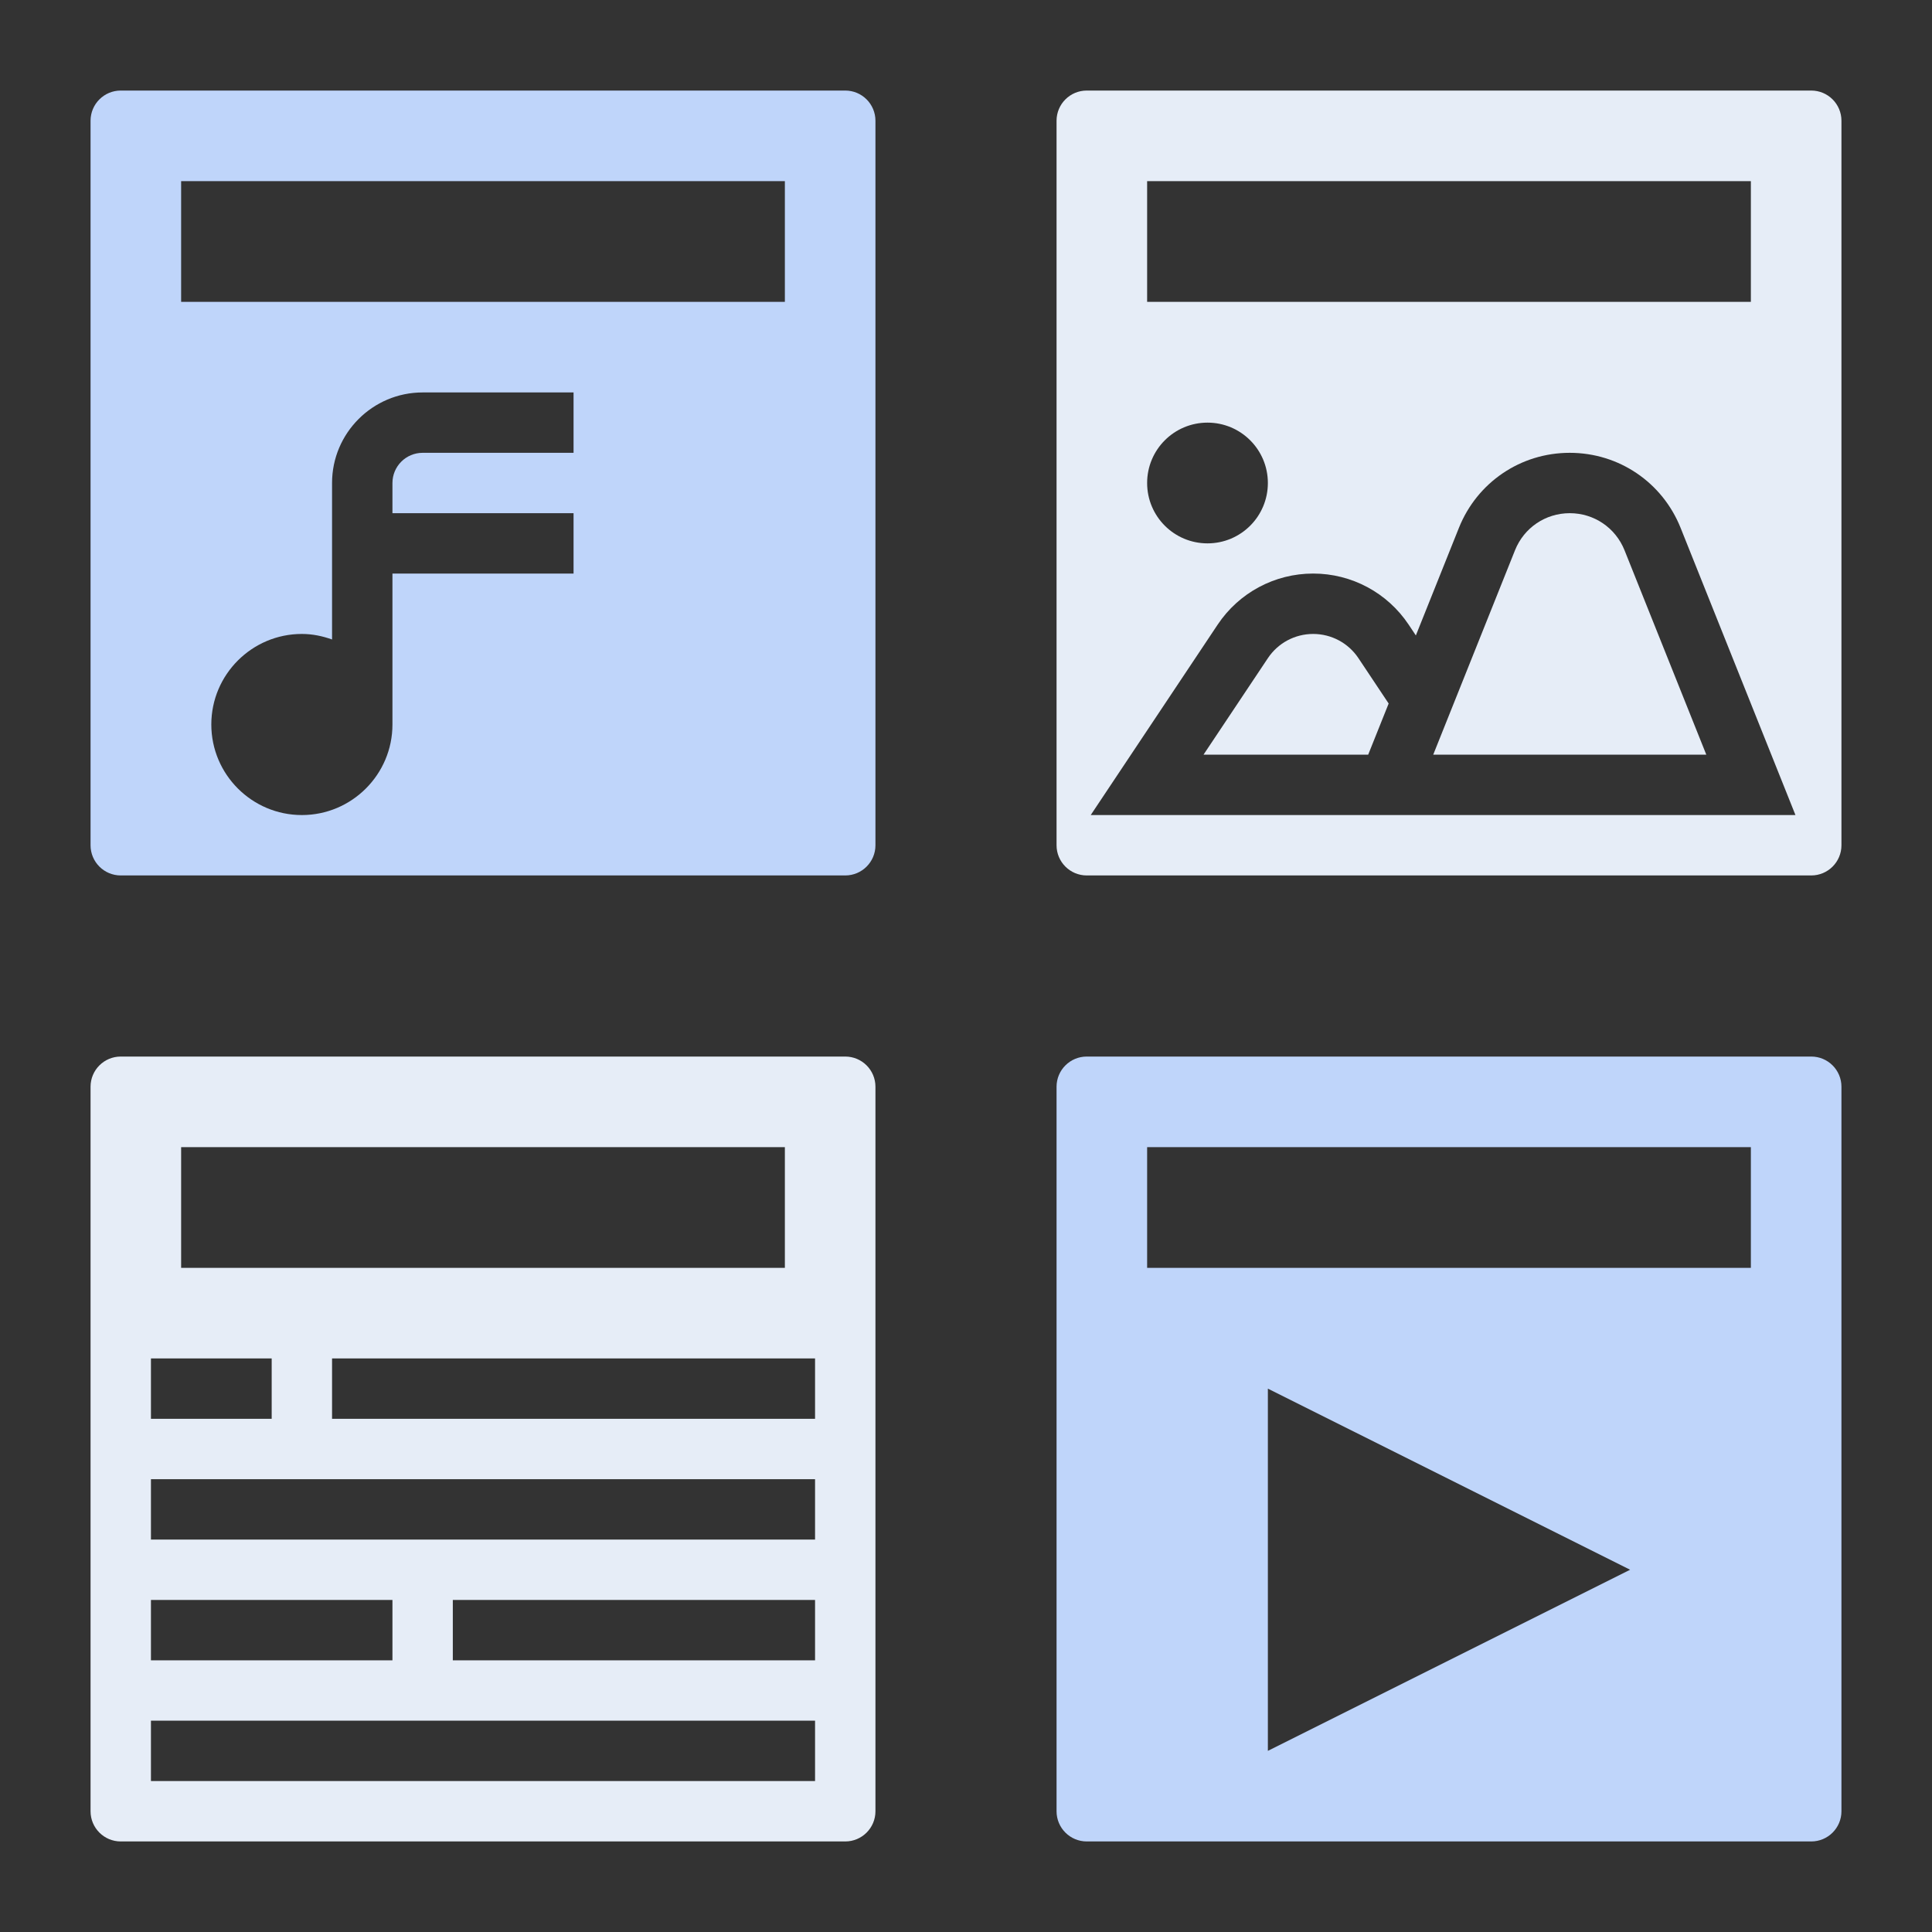
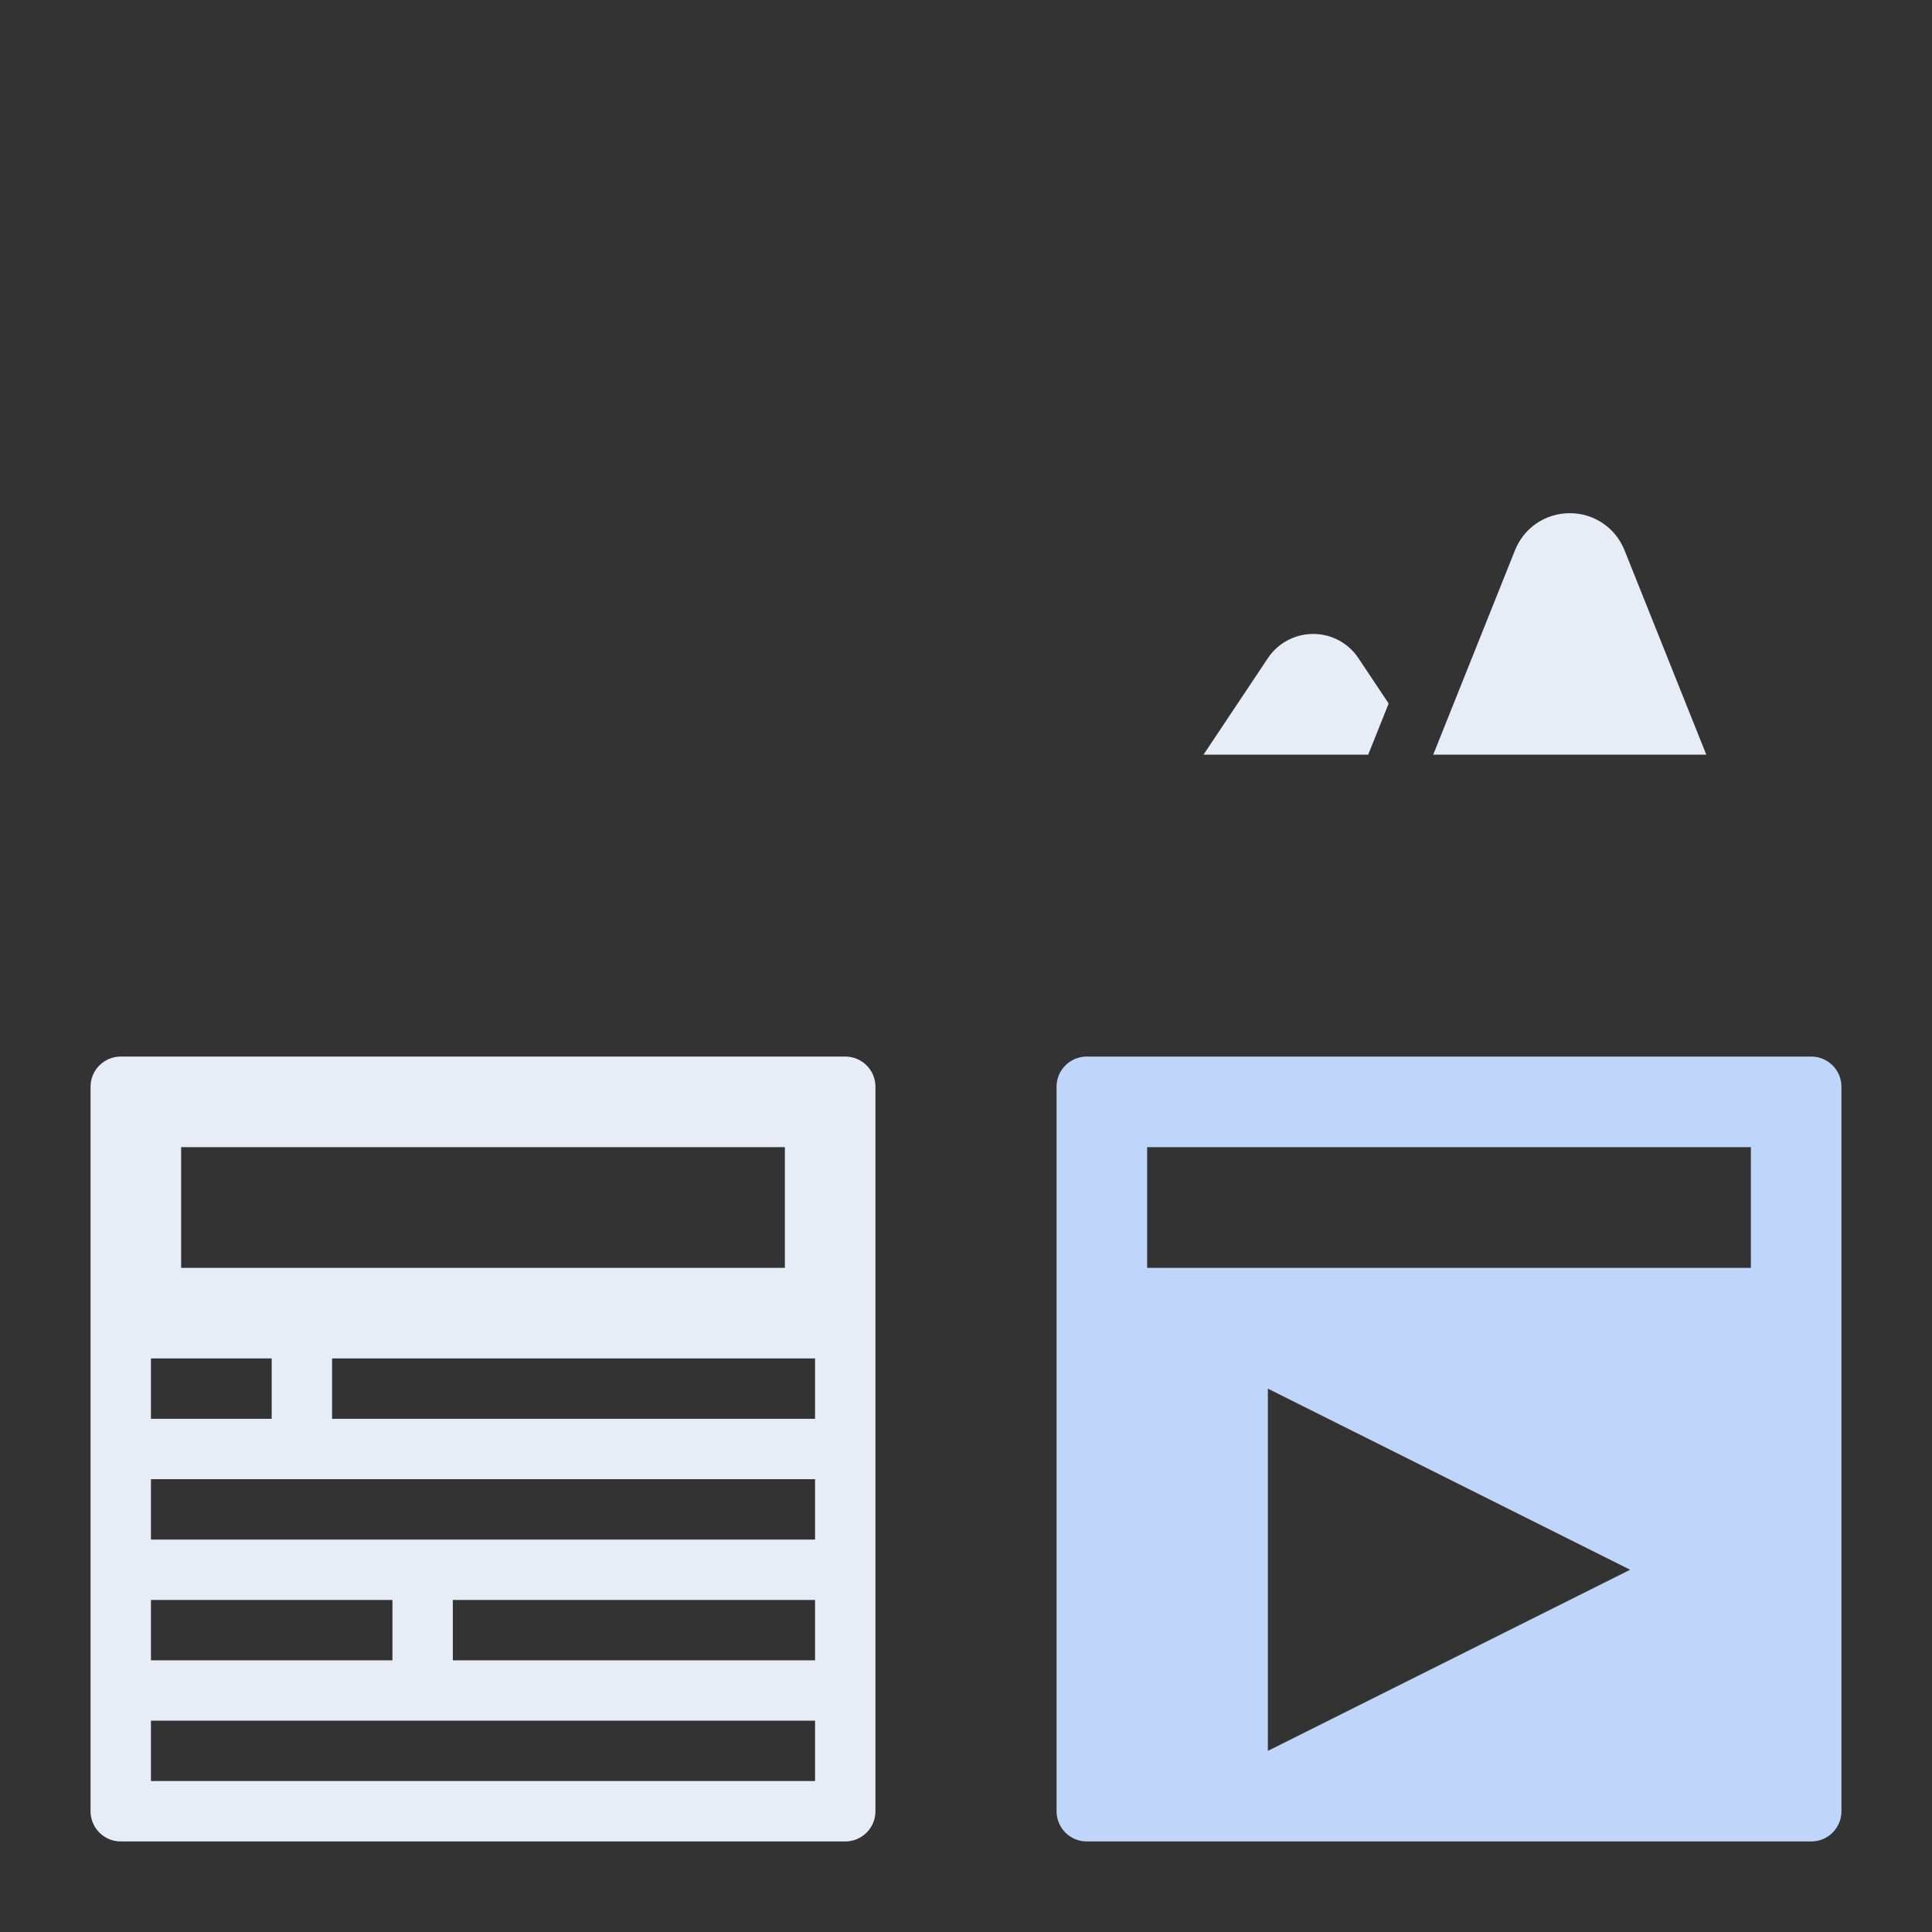
<svg xmlns="http://www.w3.org/2000/svg" width="77" height="77" viewBox="0 0 77 77" fill="none">
  <rect x="0" y="0" width="77" height="77" fill="#333333" stroke="none" />
  <path d="M72.188 42.109H43.312C42.648 42.109 42.109 42.648 42.109 43.312V72.188C42.109 72.852 42.648 73.391 43.312 73.391H72.188C72.852 73.391 73.391 72.852 73.391 72.188V43.312C73.391 42.648 72.852 42.109 72.188 42.109ZM50.531 69.781V55.344L64.969 62.562L50.531 69.781ZM69.781 50.531H45.719V45.719H69.781V50.531Z" fill="#BFD5FA" />
  <path d="M52.336 25.266C51.609 25.266 50.934 25.627 50.531 26.232L47.966 30.078H54.529L55.345 28.039L54.141 26.232C53.738 25.627 53.063 25.266 52.336 25.266Z" fill="#E6EDF7" />
-   <path d="M72.188 3.609H43.312C42.648 3.609 42.109 4.148 42.109 4.812V33.688C42.109 34.352 42.648 34.891 43.312 34.891H72.188C72.852 34.891 73.391 34.352 73.391 33.688V4.812C73.391 4.148 72.852 3.609 72.188 3.609ZM45.719 7.219H69.781V12.031H45.719V7.219ZM48.125 16.844C49.455 16.844 50.531 17.921 50.531 19.25C50.531 20.579 49.455 21.656 48.125 21.656C46.795 21.656 45.719 20.579 45.719 19.25C45.719 17.921 46.795 16.844 48.125 16.844ZM43.471 32.484L48.529 24.896C49.38 23.621 50.803 22.859 52.336 22.859C53.869 22.859 55.292 23.621 56.143 24.896L56.429 25.326L58.145 21.038C58.873 19.221 60.606 18.047 62.562 18.047C64.519 18.047 66.252 19.221 66.98 21.037L71.558 32.484H43.471Z" fill="#E6EDF7" />
  <path d="M62.563 20.453C61.595 20.453 60.739 21.033 60.38 21.932L57.121 30.078H68.005L64.746 21.932C64.386 21.033 63.53 20.453 62.563 20.453Z" fill="#E6EDF7" />
  <path d="M33.688 42.109H4.812C4.148 42.109 3.609 42.648 3.609 43.312V72.188C3.609 72.852 4.148 73.391 4.812 73.391H33.688C34.352 73.391 34.891 72.852 34.891 72.188V43.312C34.891 42.648 34.352 42.109 33.688 42.109ZM7.219 45.719H31.281V50.531H7.219V45.719ZM6.016 54.141H10.828V56.547H6.016V54.141ZM6.016 63.766H15.641V66.172H6.016V63.766ZM32.484 70.984H6.016V68.578H32.484V70.984ZM32.484 66.172H18.047V63.766H32.484V66.172ZM32.484 61.359H6.016V58.953H32.484V61.359ZM32.484 56.547H13.234V54.141H32.484V56.547Z" fill="#E6EDF7" />
-   <path d="M33.688 3.609H4.812C4.148 3.609 3.609 4.148 3.609 4.812V33.688C3.609 34.352 4.148 34.891 4.812 34.891H33.688C34.352 34.891 34.891 34.352 34.891 33.688V4.812C34.891 4.148 34.352 3.609 33.688 3.609ZM22.859 18.047H16.844C16.18 18.047 15.641 18.586 15.641 19.25V20.453H22.859V22.859H15.641V28.875C15.641 30.865 14.021 32.484 12.031 32.484C10.041 32.484 8.422 30.865 8.422 28.875C8.422 26.885 10.041 25.266 12.031 25.266C12.455 25.266 12.857 25.352 13.234 25.487V19.25C13.234 17.26 14.854 15.641 16.844 15.641H22.859V18.047ZM31.281 12.031H7.219V7.219H31.281V12.031Z" fill="#BFD5FA" />
</svg>